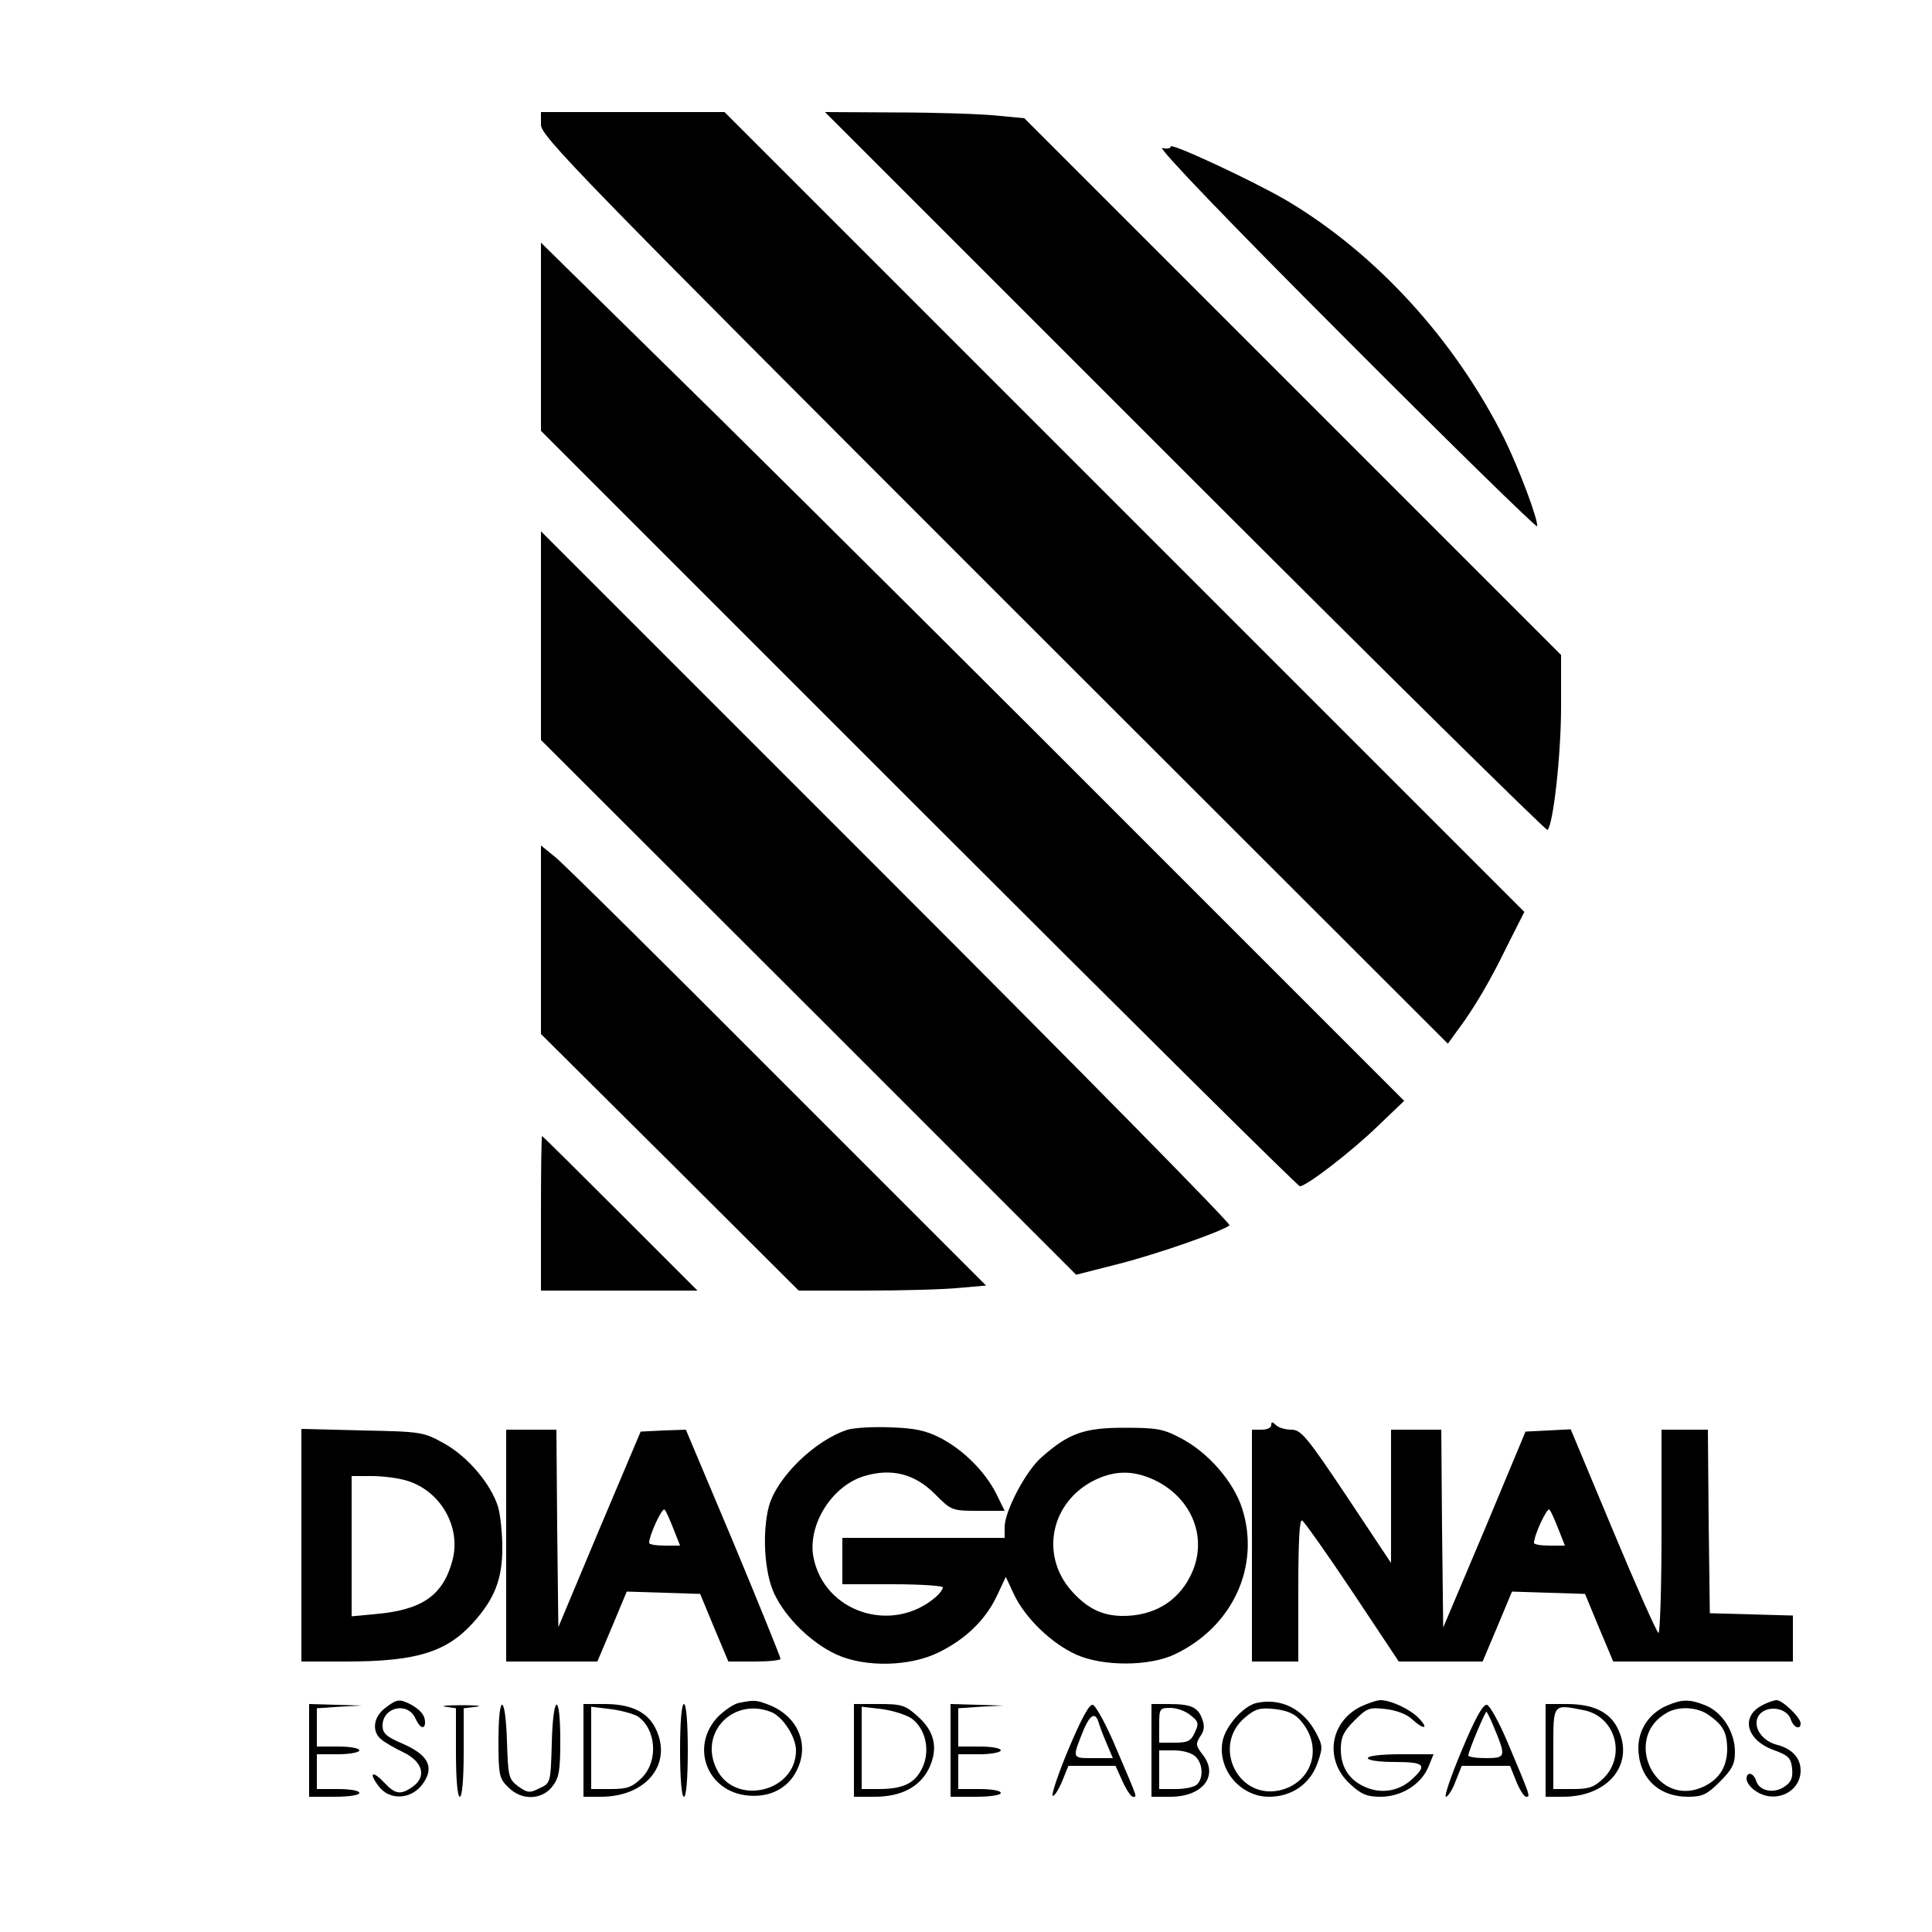
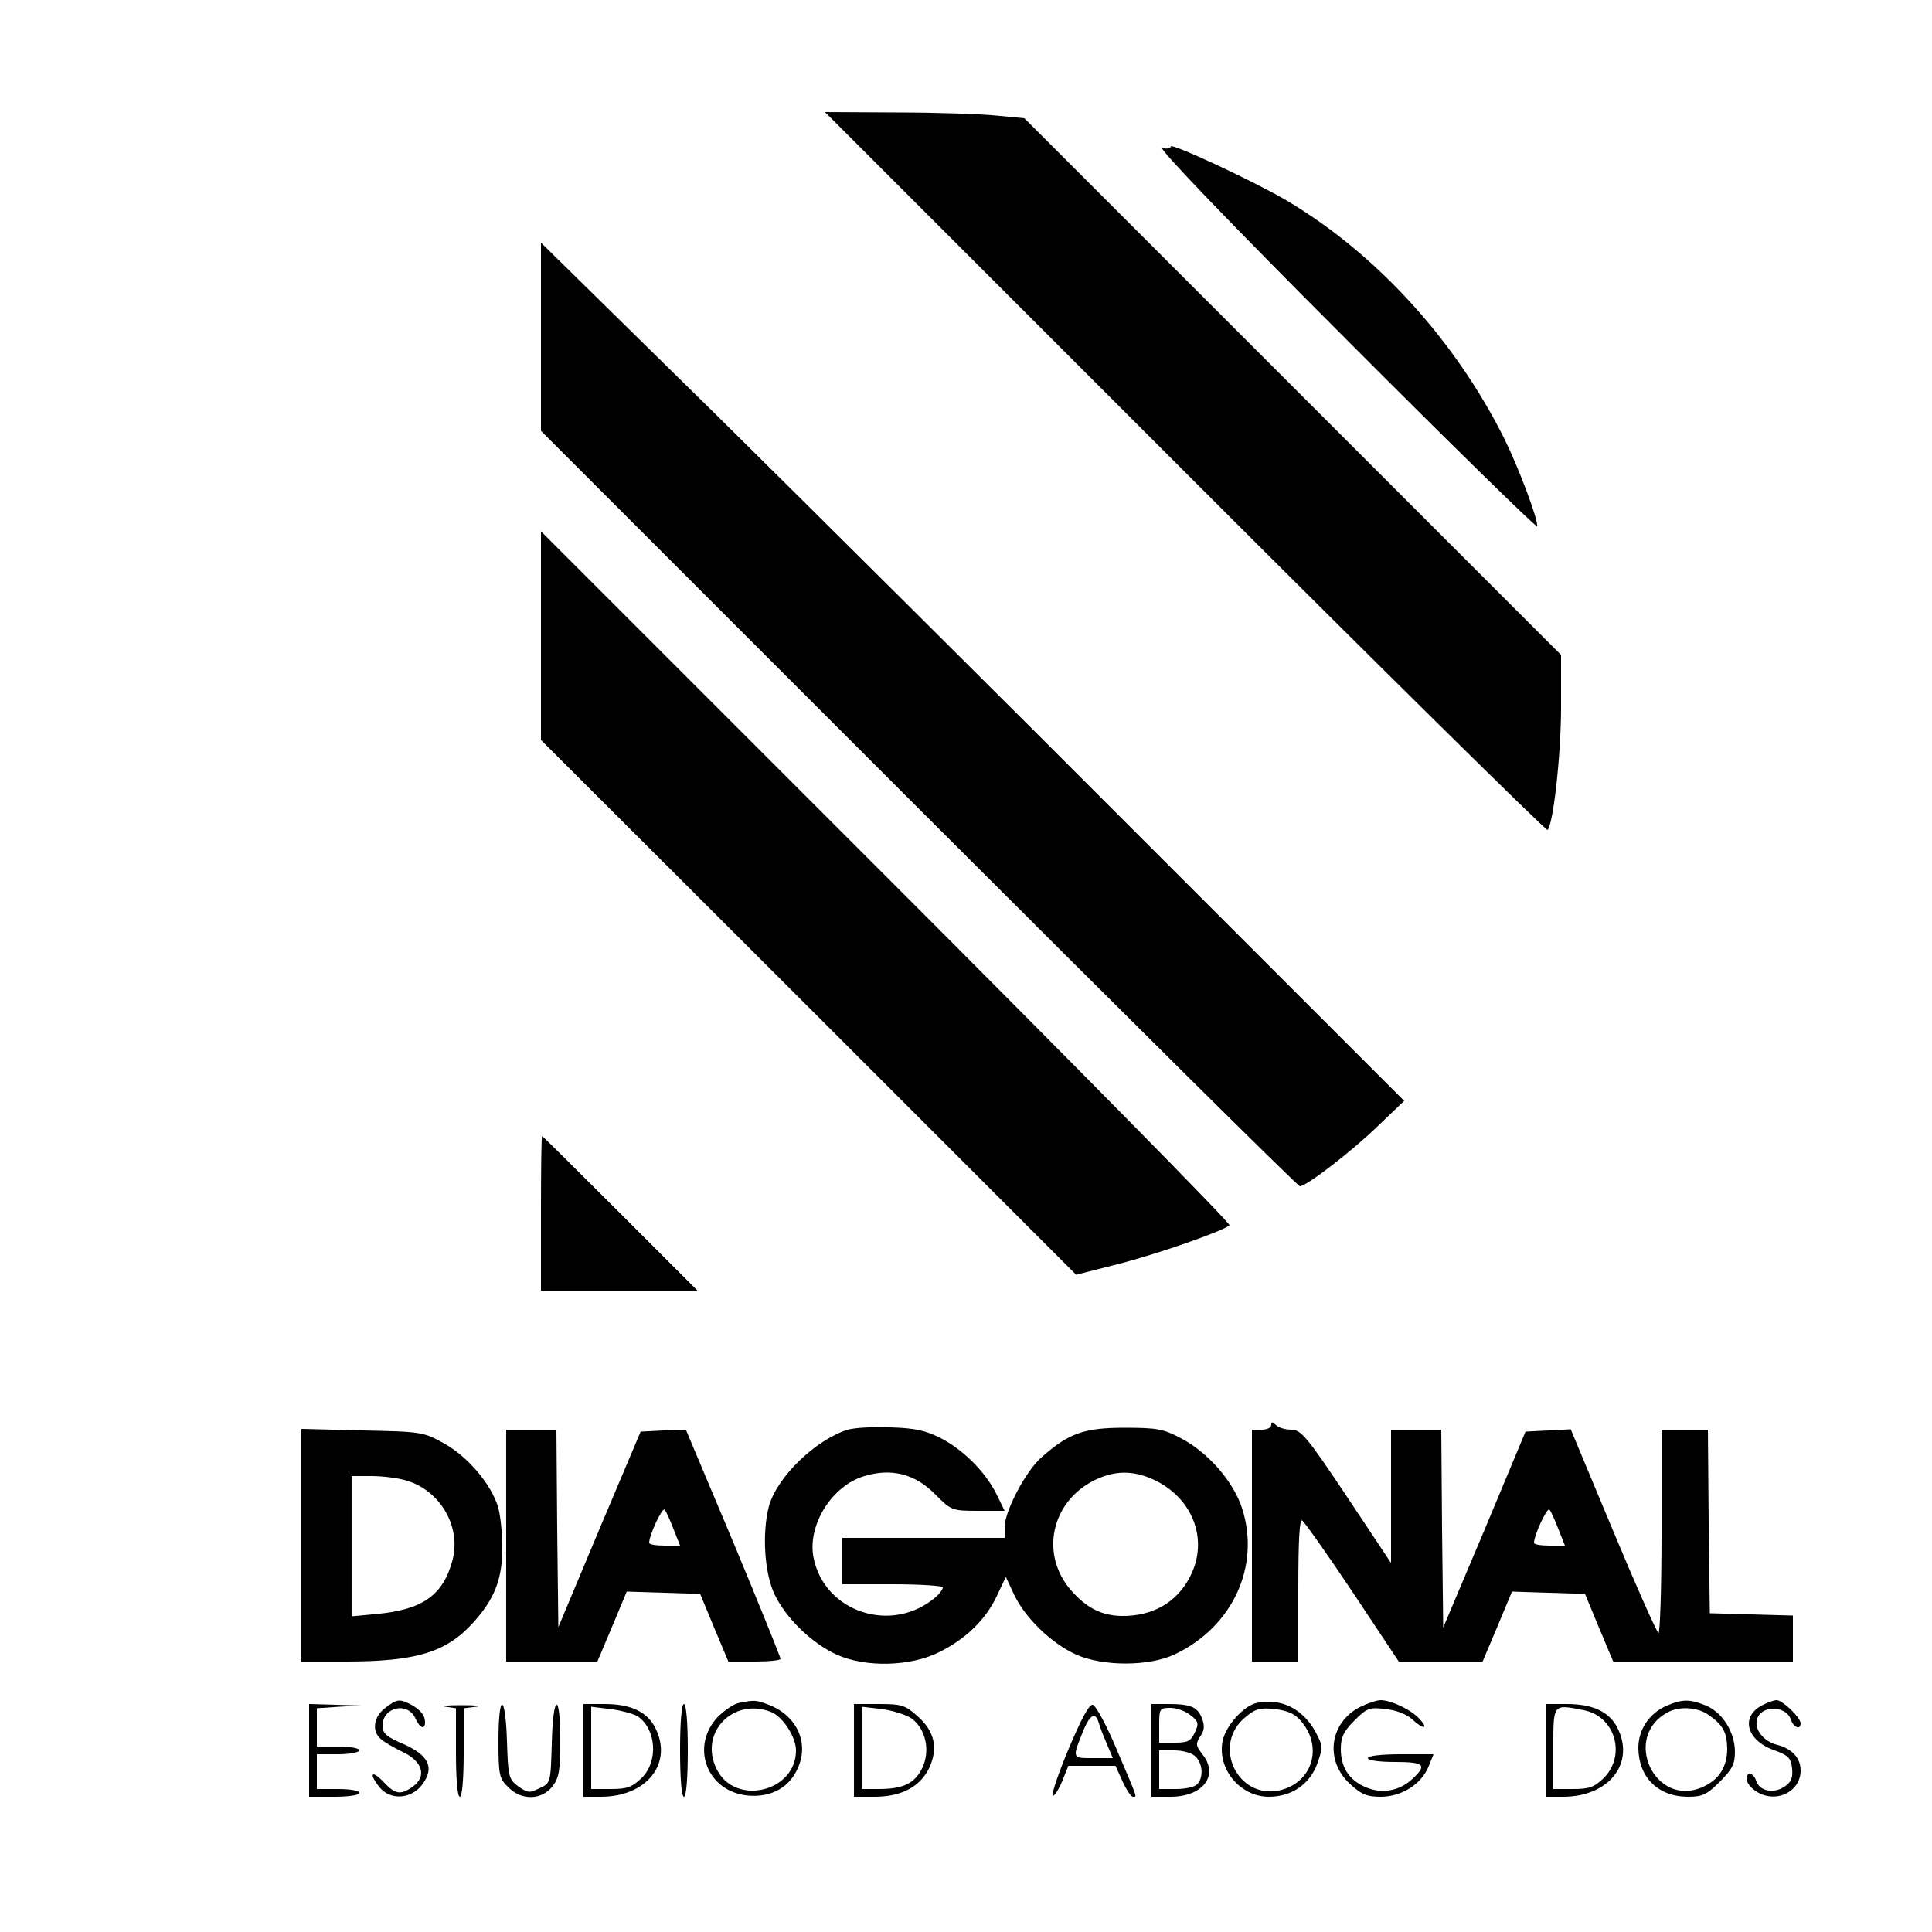
<svg xmlns="http://www.w3.org/2000/svg" version="1.0" width="500pt" height="500pt" viewBox="0 0 500 500" preserveAspectRatio="xMidYMid meet">
  <g transform="translate(0,500) scale(0.1,-0.1)" fill="#000000" stroke="none">
-     <path d="M1400 4677 c0 -29 97 -129 1173 -1205 l1174 -1173 24 33 c43 57 86 130 130 221 l44 87 -1035 1035 -1035 1035 -237 0 -238 0 0 -33z" />
    <path d="M3067 3778 c513 -513 935 -929 938 -926 15 15 35 196 35 318 l0 135 -695 695 -694 694 -73 7 c-40 4 -156 8 -258 8 l-185 1 932 -932z" />
    <path d="M3030 4621 c0 -5 -10 -7 -22 -4 -14 3 183 -202 472 -491 272 -273 496 -492 498 -488 4 14 -47 150 -85 227 -128 256 -332 479 -563 616 -87 51 -300 150 -300 140z" />
    <path d="M1400 4129 l0 -244 978 -978 c537 -537 981 -977 986 -977 17 0 134 90 201 155 l69 66 -660 660 c-362 363 -865 863 -1116 1111 l-458 450 0 -243z" />
    <path d="M1400 3355 l0 -270 693 -692 692 -692 110 28 c102 26 270 85 287 100 4 4 -395 409 -887 901 l-895 895 0 -270z" />
-     <path d="M1400 2568 l0 -244 334 -332 333 -332 174 0 c96 0 205 3 242 7 l69 6 -539 539 c-296 297 -555 553 -575 569 l-38 31 0 -244z" />
    <path d="M1400 1860 l0 -200 202 0 203 0 -200 200 c-110 110 -201 200 -202 200 -2 0 -3 -90 -3 -200z" />
    <path d="M3290 1312 c0 -7 -11 -12 -25 -12 l-25 0 0 -300 0 -300 60 0 60 0 0 186 c0 126 3 183 10 179 6 -4 65 -87 131 -186 l119 -179 109 0 108 0 38 90 38 91 94 -3 95 -3 36 -87 37 -88 233 0 232 0 0 60 0 59 -107 3 -108 3 -3 238 -2 237 -60 0 -60 0 0 -266 c0 -146 -4 -263 -8 -260 -5 3 -58 122 -118 266 l-109 261 -58 -3 -59 -3 -106 -254 -107 -253 -3 256 -2 256 -65 0 -65 0 0 -172 0 -173 -115 173 c-103 154 -118 172 -143 172 -15 0 -33 5 -40 12 -9 9 -12 9 -12 0z m743 -269 l17 -43 -40 0 c-22 0 -40 3 -40 7 0 20 34 93 40 86 4 -4 14 -27 23 -50z" />
    <path d="M2194 1300 c-83 -26 -183 -122 -204 -198 -18 -68 -12 -172 14 -227 30 -63 96 -127 161 -157 75 -34 191 -31 265 6 71 35 121 85 150 146 l23 49 22 -47 c29 -60 96 -125 160 -154 69 -31 190 -31 256 1 149 71 221 227 174 376 -22 70 -88 146 -159 183 -45 24 -62 27 -146 27 -104 0 -144 -14 -214 -76 -41 -35 -96 -140 -96 -181 l0 -28 -210 0 -210 0 0 -60 0 -60 130 0 c72 0 130 -4 130 -8 0 -5 -8 -16 -17 -24 -113 -99 -291 -41 -318 103 -15 83 48 184 132 209 70 21 130 6 182 -46 43 -43 44 -44 113 -44 l68 0 -21 43 c-29 58 -85 114 -144 145 -39 20 -67 26 -130 28 -44 2 -94 -1 -111 -6z m791 -129 c102 -47 144 -156 95 -251 -34 -67 -97 -103 -177 -102 -53 1 -91 21 -131 66 -81 93 -52 229 60 285 53 26 100 26 153 2z" />
    <path d="M780 1001 l0 -301 115 0 c182 0 260 24 329 100 56 62 76 113 76 194 0 38 -5 86 -11 106 -18 59 -78 130 -139 164 -54 30 -58 31 -212 34 l-158 4 0 -301z m273 167 c87 -26 141 -120 118 -206 -24 -90 -77 -128 -197 -139 l-64 -6 0 182 0 181 51 0 c29 0 70 -5 92 -12z" />
    <path d="M1310 1000 l0 -300 118 0 118 0 38 90 38 91 95 -3 95 -3 36 -87 37 -88 68 0 c37 0 67 3 67 7 0 4 -55 140 -122 301 l-123 292 -59 -2 -58 -3 -107 -253 -106 -253 -3 255 -2 256 -65 0 -65 0 0 -300z m433 43 l17 -43 -40 0 c-22 0 -40 3 -40 7 0 20 34 93 40 86 4 -4 14 -27 23 -50z" />
-     <path d="M996 579 c-30 -23 -34 -60 -10 -80 9 -8 35 -23 58 -34 50 -24 61 -63 24 -89 -31 -22 -45 -20 -74 11 -31 33 -41 25 -13 -11 28 -36 83 -33 112 6 32 43 17 75 -48 104 -45 19 -55 28 -55 48 0 48 65 63 85 19 11 -25 25 -31 25 -10 0 18 -12 32 -37 46 -30 15 -36 14 -67 -10z" />
+     <path d="M996 579 c-30 -23 -34 -60 -10 -80 9 -8 35 -23 58 -34 50 -24 61 -63 24 -89 -31 -22 -45 -20 -74 11 -31 33 -41 25 -13 -11 28 -36 83 -33 112 6 32 43 17 75 -48 104 -45 19 -55 28 -55 48 0 48 65 63 85 19 11 -25 25 -31 25 -10 0 18 -12 32 -37 46 -30 15 -36 14 -67 -10" />
    <path d="M1913 593 c-13 -2 -36 -18 -53 -34 -76 -77 -31 -197 77 -206 60 -5 108 22 129 74 28 66 -6 135 -79 162 -29 11 -35 12 -74 4z m81 -23 c31 -11 66 -65 66 -100 0 -109 -160 -145 -206 -47 -45 93 43 184 140 147z" />
    <path d="M3253 593 c-34 -7 -81 -59 -89 -99 -14 -73 46 -144 120 -144 59 0 107 33 126 88 14 40 13 45 -5 79 -33 61 -90 89 -152 76z m114 -47 c59 -69 28 -162 -58 -180 -108 -21 -172 118 -87 189 27 23 39 26 77 22 33 -4 52 -12 68 -31z" />
    <path d="M3521 583 c-80 -40 -94 -139 -27 -200 29 -27 44 -33 79 -33 54 0 105 32 124 78 l13 32 -85 0 c-50 0 -85 -4 -85 -10 0 -6 30 -10 70 -10 77 0 84 -8 45 -44 -33 -31 -78 -39 -119 -22 -44 18 -66 52 -66 99 0 31 7 46 35 74 33 33 39 35 81 30 27 -3 54 -13 68 -26 29 -27 45 -27 20 0 -21 24 -74 49 -101 49 -10 0 -33 -8 -52 -17z" />
    <path d="M4314 586 c-46 -20 -74 -62 -74 -110 1 -76 51 -126 129 -126 37 0 49 6 82 39 32 32 39 46 39 77 0 51 -32 102 -75 120 -42 17 -61 17 -101 0z m106 -23 c39 -27 49 -45 50 -88 0 -49 -22 -82 -66 -101 -122 -51 -206 130 -89 194 30 17 77 14 105 -5z" />
    <path d="M4561 587 c-57 -29 -42 -90 29 -116 39 -14 45 -21 48 -48 2 -24 -2 -35 -20 -47 -28 -19 -65 -11 -73 15 -7 22 -25 25 -25 5 0 -8 10 -22 22 -30 50 -36 118 -5 118 52 0 33 -23 57 -63 67 -33 9 -57 39 -50 65 10 38 76 37 88 -1 7 -20 25 -27 25 -9 0 15 -47 60 -62 60 -7 0 -24 -6 -37 -13z" />
    <path d="M800 470 l0 -120 65 0 c37 0 65 4 65 10 0 6 -25 10 -55 10 l-55 0 0 45 0 45 55 0 c30 0 55 5 55 10 0 6 -25 10 -55 10 l-55 0 0 50 0 49 58 4 57 3 -67 2 -68 2 0 -120z" />
    <path d="M1153 583 l27 -4 0 -115 c0 -69 4 -114 10 -114 6 0 10 45 10 114 l0 115 33 4 c17 2 1 4 -38 4 -38 0 -58 -2 -42 -4z" />
    <path d="M1290 495 c0 -88 2 -98 25 -120 34 -35 86 -34 114 1 18 23 21 41 21 120 0 128 -19 121 -22 -8 -3 -102 -3 -103 -32 -116 -25 -13 -31 -12 -55 5 -25 19 -26 26 -29 117 -4 125 -22 126 -22 1z" />
    <path d="M1510 470 l0 -120 45 0 c120 0 188 88 140 180 -21 40 -63 60 -130 60 l-55 0 0 -120z m139 89 c49 -32 56 -116 12 -160 -25 -24 -37 -29 -80 -29 l-51 0 0 106 0 107 49 -6 c27 -3 58 -12 70 -18z" />
    <path d="M1760 470 c0 -73 4 -120 10 -120 6 0 10 47 10 120 0 73 -4 120 -10 120 -6 0 -10 -47 -10 -120z" />
    <path d="M2210 470 l0 -120 53 0 c69 0 117 25 141 73 25 52 15 97 -30 136 -31 28 -41 31 -99 31 l-65 0 0 -120z m150 82 c36 -27 48 -83 27 -127 -19 -40 -49 -55 -113 -55 l-44 0 0 106 0 107 52 -6 c29 -4 64 -15 78 -25z" />
-     <path d="M2460 470 l0 -120 65 0 c37 0 65 4 65 10 0 6 -25 10 -55 10 l-55 0 0 45 0 45 55 0 c30 0 55 5 55 10 0 6 -25 10 -55 10 l-55 0 0 50 0 49 58 4 57 3 -67 2 -68 2 0 -120z" />
    <path d="M2766 475 c-27 -64 -45 -119 -42 -122 3 -4 14 12 24 35 l17 42 61 0 61 0 18 -40 c10 -22 22 -40 27 -40 11 0 14 -9 -41 120 -26 63 -55 116 -63 118 -9 2 -29 -35 -62 -113z m77 68 c3 -10 12 -35 21 -55 l16 -38 -51 0 c-56 0 -55 -2 -23 77 16 36 29 42 37 16z" />
    <path d="M2980 470 l0 -120 49 0 c85 0 127 56 82 111 -16 21 -17 26 -5 45 11 15 12 28 5 46 -11 30 -29 38 -87 38 l-44 0 0 -120z m101 91 c21 -16 22 -22 11 -45 -10 -22 -18 -26 -52 -26 l-40 0 0 45 c0 43 1 45 29 45 16 0 39 -8 52 -19z m13 -107 c19 -18 21 -55 4 -72 -7 -7 -31 -12 -55 -12 l-43 0 0 50 0 50 39 0 c23 0 46 -7 55 -16z" />
-     <path d="M3783 470 c-28 -66 -46 -120 -41 -120 5 0 17 18 25 40 l16 40 62 0 63 0 16 -40 c9 -22 20 -40 26 -40 11 0 11 0 -48 140 -22 52 -46 96 -54 98 -10 2 -31 -36 -65 -118z m82 63 c33 -79 33 -83 -19 -83 -25 0 -46 3 -46 7 0 10 43 113 47 113 1 0 10 -17 18 -37z" />
    <path d="M4000 470 l0 -120 45 0 c120 0 188 88 140 180 -21 40 -63 60 -130 60 l-55 0 0 -120z m99 104 c81 -16 110 -116 52 -175 -25 -24 -37 -29 -80 -29 l-51 0 0 105 c0 117 -2 115 79 99z" />
  </g>
</svg>